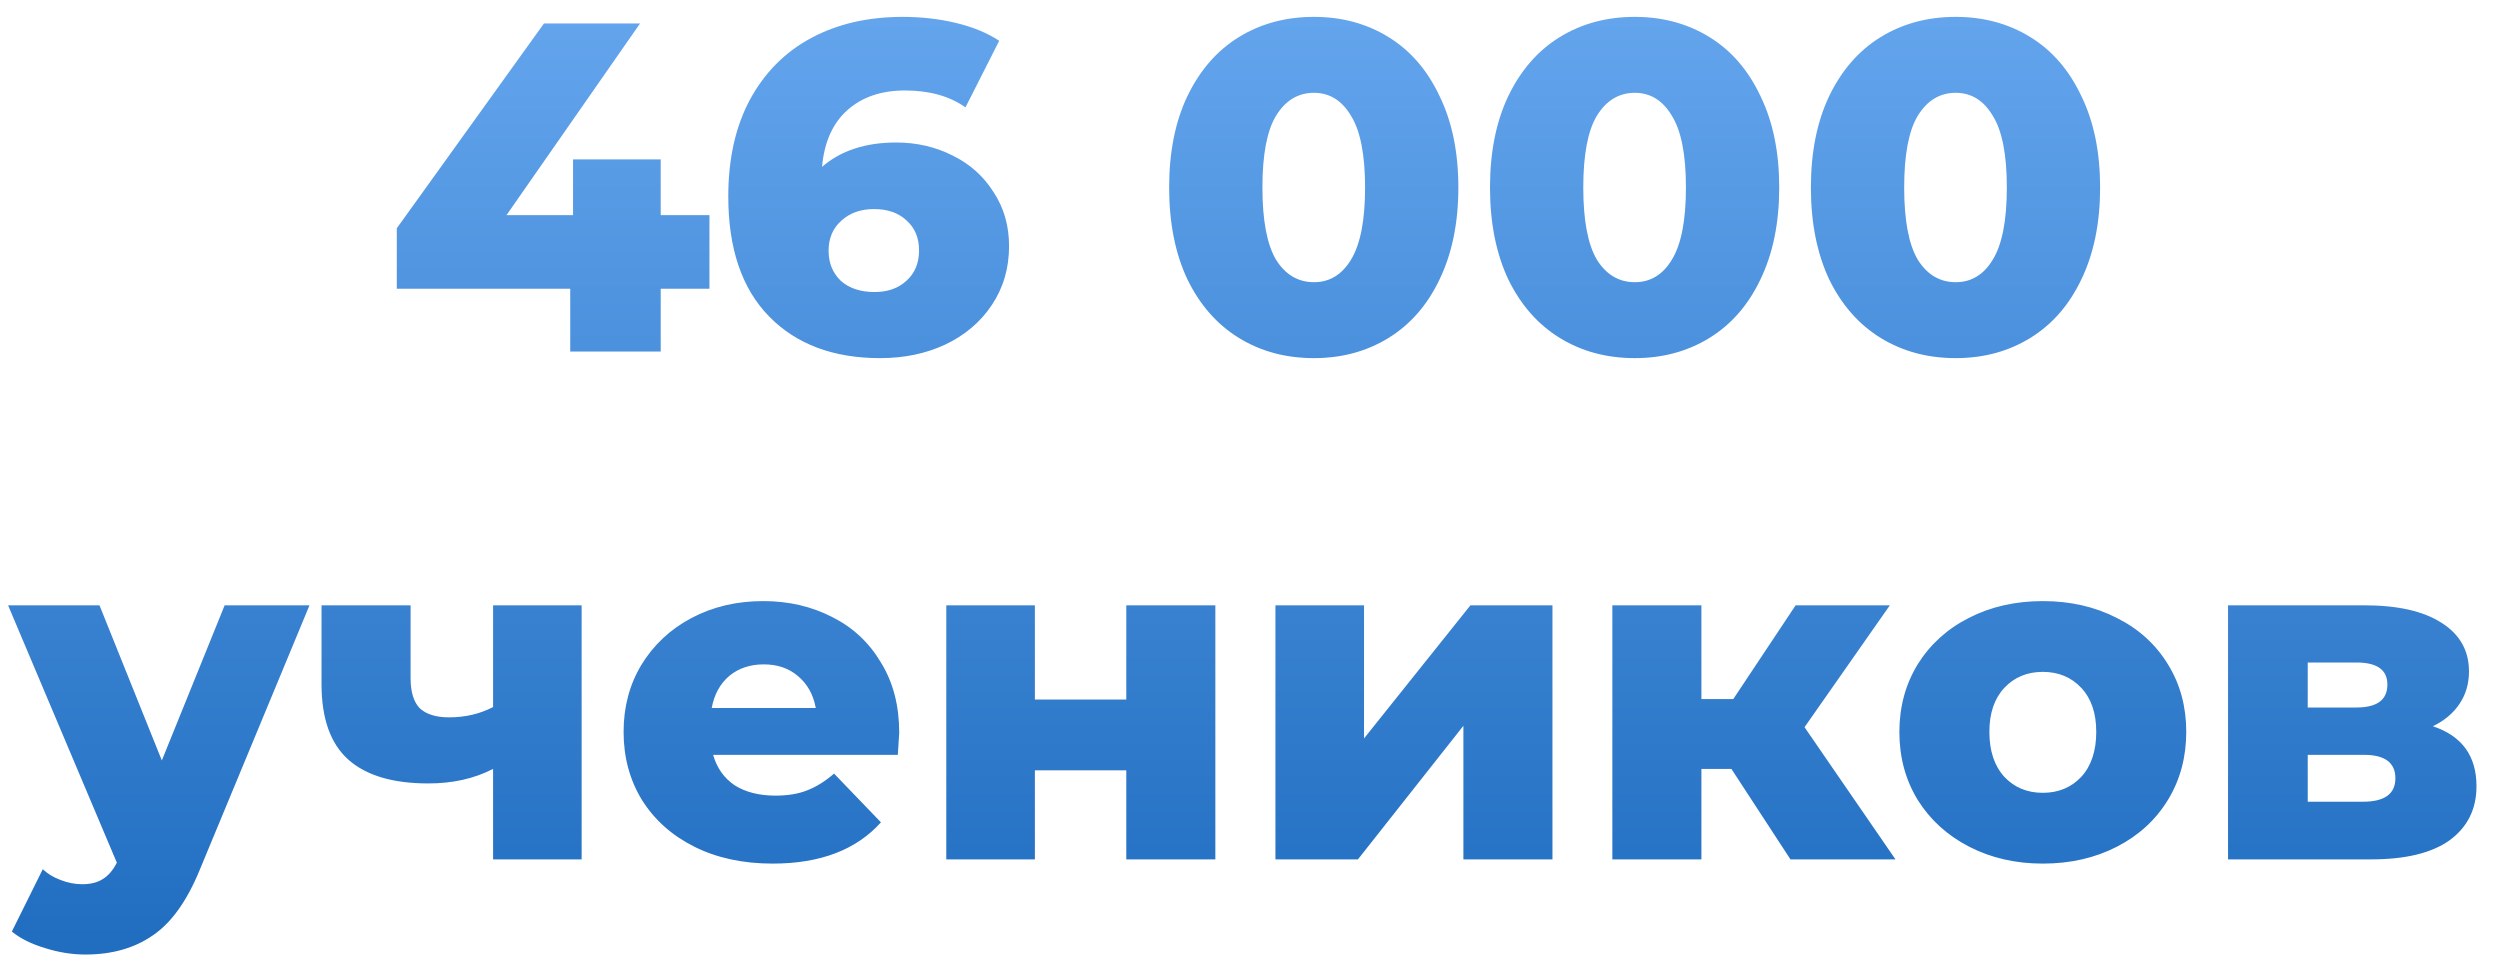
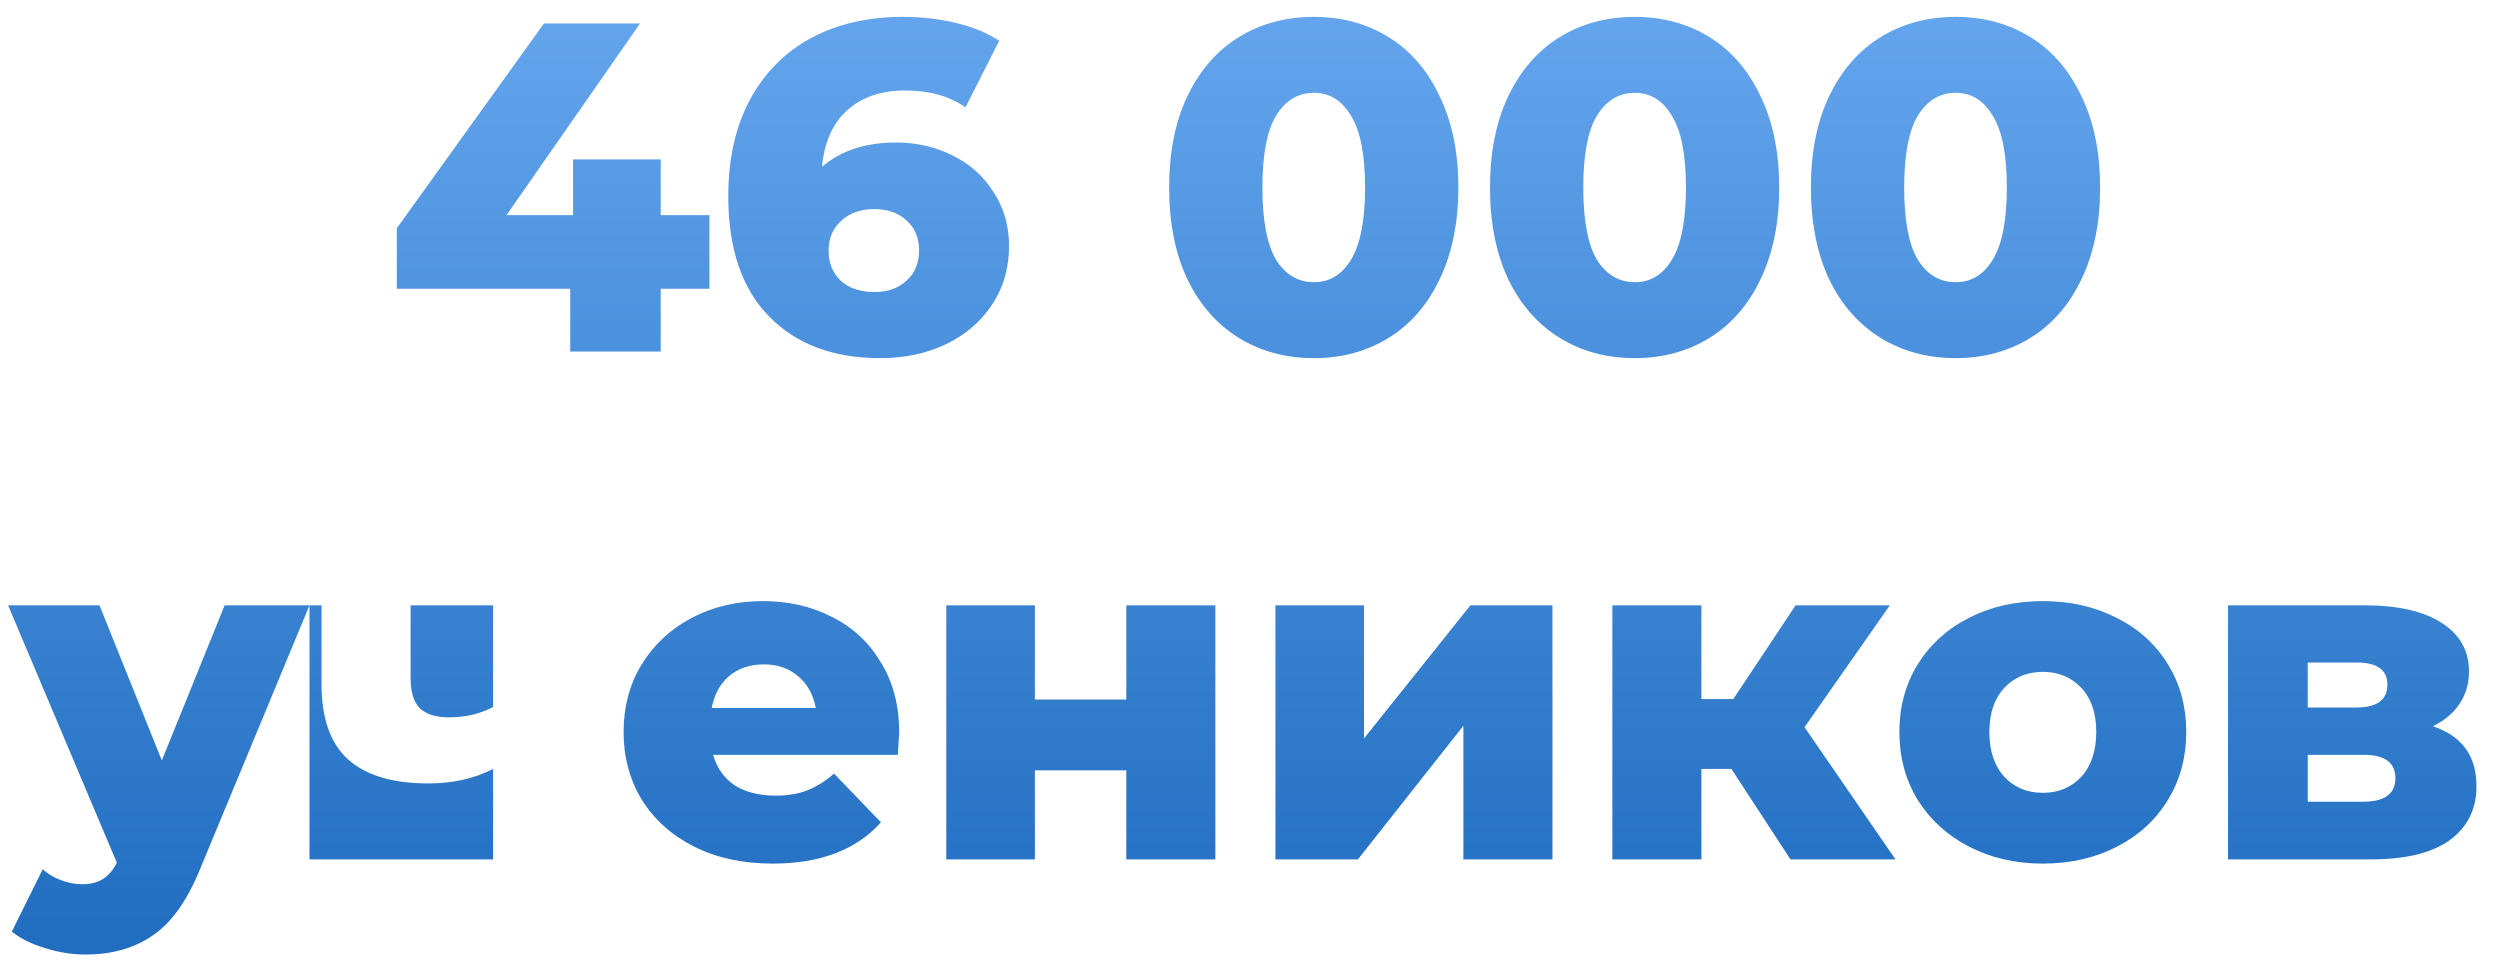
<svg xmlns="http://www.w3.org/2000/svg" width="64" height="25" viewBox="0 0 64 25" fill="none">
-   <path d="M18.162 7.392H16.914V9H14.598V7.392H10.158V5.844L13.926 0.6H16.386L12.966 5.508H14.67V4.08H16.914V5.508H18.162V7.392ZM22.94 3.648C23.468 3.648 23.952 3.76 24.392 3.984C24.832 4.2 25.18 4.512 25.436 4.92C25.7 5.32 25.832 5.78 25.832 6.3C25.832 6.868 25.684 7.372 25.388 7.812C25.1 8.244 24.704 8.58 24.2 8.82C23.704 9.052 23.148 9.168 22.532 9.168C21.332 9.168 20.384 8.812 19.688 8.1C18.992 7.388 18.644 6.364 18.644 5.028C18.644 4.068 18.828 3.244 19.196 2.556C19.572 1.86 20.096 1.332 20.768 0.972C21.44 0.612 22.22 0.432 23.108 0.432C23.588 0.432 24.044 0.484 24.476 0.588C24.908 0.692 25.276 0.844 25.58 1.044L24.716 2.748C24.308 2.46 23.792 2.316 23.168 2.316C22.56 2.316 22.068 2.484 21.692 2.82C21.316 3.156 21.1 3.64 21.044 4.272C21.524 3.856 22.156 3.648 22.94 3.648ZM22.388 7.476C22.724 7.476 22.996 7.38 23.204 7.188C23.42 6.996 23.528 6.736 23.528 6.408C23.528 6.088 23.42 5.832 23.204 5.64C22.996 5.448 22.72 5.352 22.376 5.352C22.032 5.352 21.752 5.452 21.536 5.652C21.32 5.844 21.212 6.1 21.212 6.42C21.212 6.732 21.316 6.988 21.524 7.188C21.74 7.38 22.028 7.476 22.388 7.476ZM33.638 9.168C32.917 9.168 32.278 8.996 31.718 8.652C31.157 8.308 30.718 7.808 30.398 7.152C30.085 6.488 29.93 5.704 29.93 4.8C29.93 3.896 30.085 3.116 30.398 2.46C30.718 1.796 31.157 1.292 31.718 0.948C32.278 0.604 32.917 0.432 33.638 0.432C34.349 0.432 34.986 0.604 35.545 0.948C36.105 1.292 36.541 1.796 36.853 2.46C37.173 3.116 37.334 3.896 37.334 4.8C37.334 5.704 37.173 6.488 36.853 7.152C36.541 7.808 36.105 8.308 35.545 8.652C34.986 8.996 34.349 9.168 33.638 9.168ZM33.638 7.224C34.038 7.224 34.353 7.032 34.586 6.648C34.825 6.256 34.946 5.64 34.946 4.8C34.946 3.96 34.825 3.348 34.586 2.964C34.353 2.572 34.038 2.376 33.638 2.376C33.23 2.376 32.906 2.572 32.666 2.964C32.434 3.348 32.318 3.96 32.318 4.8C32.318 5.64 32.434 6.256 32.666 6.648C32.906 7.032 33.23 7.224 33.638 7.224ZM41.852 9.168C41.132 9.168 40.492 8.996 39.932 8.652C39.372 8.308 38.932 7.808 38.612 7.152C38.3 6.488 38.144 5.704 38.144 4.8C38.144 3.896 38.3 3.116 38.612 2.46C38.932 1.796 39.372 1.292 39.932 0.948C40.492 0.604 41.132 0.432 41.852 0.432C42.564 0.432 43.2 0.604 43.76 0.948C44.32 1.292 44.756 1.796 45.068 2.46C45.388 3.116 45.548 3.896 45.548 4.8C45.548 5.704 45.388 6.488 45.068 7.152C44.756 7.808 44.32 8.308 43.76 8.652C43.2 8.996 42.564 9.168 41.852 9.168ZM41.852 7.224C42.252 7.224 42.568 7.032 42.8 6.648C43.04 6.256 43.16 5.64 43.16 4.8C43.16 3.96 43.04 3.348 42.8 2.964C42.568 2.572 42.252 2.376 41.852 2.376C41.444 2.376 41.12 2.572 40.88 2.964C40.648 3.348 40.532 3.96 40.532 4.8C40.532 5.64 40.648 6.256 40.88 6.648C41.12 7.032 41.444 7.224 41.852 7.224ZM50.067 9.168C49.347 9.168 48.707 8.996 48.147 8.652C47.587 8.308 47.147 7.808 46.827 7.152C46.515 6.488 46.359 5.704 46.359 4.8C46.359 3.896 46.515 3.116 46.827 2.46C47.147 1.796 47.587 1.292 48.147 0.948C48.707 0.604 49.347 0.432 50.067 0.432C50.779 0.432 51.415 0.604 51.975 0.948C52.535 1.292 52.971 1.796 53.283 2.46C53.603 3.116 53.763 3.896 53.763 4.8C53.763 5.704 53.603 6.488 53.283 7.152C52.971 7.808 52.535 8.308 51.975 8.652C51.415 8.996 50.779 9.168 50.067 9.168ZM50.067 7.224C50.467 7.224 50.783 7.032 51.015 6.648C51.255 6.256 51.375 5.64 51.375 4.8C51.375 3.96 51.255 3.348 51.015 2.964C50.783 2.572 50.467 2.376 50.067 2.376C49.659 2.376 49.335 2.572 49.095 2.964C48.863 3.348 48.747 3.96 48.747 4.8C48.747 5.64 48.863 6.256 49.095 6.648C49.335 7.032 49.659 7.224 50.067 7.224ZM7.923 15.496L5.115 22.264C4.787 23.064 4.387 23.624 3.915 23.944C3.443 24.272 2.867 24.436 2.187 24.436C1.843 24.436 1.495 24.38 1.143 24.268C0.799 24.164 0.519 24.024 0.303 23.848L1.095 22.252C1.223 22.372 1.375 22.464 1.551 22.528C1.735 22.6 1.919 22.636 2.103 22.636C2.319 22.636 2.495 22.592 2.631 22.504C2.775 22.416 2.895 22.276 2.991 22.084L0.207 15.496H2.547L4.143 19.468L5.751 15.496H7.923ZM14.89 15.496V22H12.623V19.684C12.143 19.932 11.591 20.056 10.966 20.056C10.055 20.056 9.371 19.852 8.915 19.444C8.459 19.036 8.231 18.392 8.231 17.512V15.496H10.511V17.356C10.511 17.716 10.591 17.976 10.751 18.136C10.918 18.288 11.166 18.364 11.495 18.364C11.911 18.364 12.287 18.276 12.623 18.1V15.496H14.89ZM23.02 18.76C23.02 18.776 23.008 18.964 22.984 19.324H18.256C18.352 19.66 18.536 19.92 18.808 20.104C19.088 20.28 19.436 20.368 19.852 20.368C20.164 20.368 20.432 20.324 20.656 20.236C20.888 20.148 21.12 20.004 21.352 19.804L22.552 21.052C21.92 21.756 20.996 22.108 19.78 22.108C19.02 22.108 18.352 21.964 17.776 21.676C17.2 21.388 16.752 20.988 16.432 20.476C16.12 19.964 15.964 19.384 15.964 18.736C15.964 18.096 16.116 17.524 16.42 17.02C16.732 16.508 17.16 16.108 17.704 15.82C18.248 15.532 18.86 15.388 19.54 15.388C20.188 15.388 20.776 15.524 21.304 15.796C21.832 16.06 22.248 16.448 22.552 16.96C22.864 17.464 23.02 18.064 23.02 18.76ZM19.552 17.008C19.2 17.008 18.904 17.108 18.664 17.308C18.432 17.508 18.284 17.78 18.22 18.124H20.884C20.82 17.78 20.668 17.508 20.428 17.308C20.196 17.108 19.904 17.008 19.552 17.008ZM24.225 15.496H26.493V17.908H28.833V15.496H31.113V22H28.833V19.72H26.493V22H24.225V15.496ZM32.651 15.496H34.919V18.904L37.643 15.496H39.743V22H37.463V18.58L34.763 22H32.651V15.496ZM44.324 19.684H43.556V22H41.276V15.496H43.556V17.896H44.372L45.968 15.496H48.38L46.196 18.616L48.524 22H45.836L44.324 19.684ZM52.296 22.108C51.6 22.108 50.972 21.964 50.412 21.676C49.852 21.388 49.412 20.988 49.092 20.476C48.78 19.964 48.624 19.384 48.624 18.736C48.624 18.096 48.78 17.52 49.092 17.008C49.412 16.496 49.848 16.1 50.4 15.82C50.96 15.532 51.592 15.388 52.296 15.388C53 15.388 53.632 15.532 54.192 15.82C54.752 16.1 55.188 16.496 55.5 17.008C55.812 17.512 55.968 18.088 55.968 18.736C55.968 19.384 55.812 19.964 55.5 20.476C55.188 20.988 54.752 21.388 54.192 21.676C53.632 21.964 53 22.108 52.296 22.108ZM52.296 20.296C52.696 20.296 53.024 20.16 53.28 19.888C53.536 19.608 53.664 19.224 53.664 18.736C53.664 18.256 53.536 17.88 53.28 17.608C53.024 17.336 52.696 17.2 52.296 17.2C51.896 17.2 51.568 17.336 51.312 17.608C51.056 17.88 50.928 18.256 50.928 18.736C50.928 19.224 51.056 19.608 51.312 19.888C51.568 20.16 51.896 20.296 52.296 20.296ZM62.282 18.592C63.026 18.84 63.398 19.352 63.398 20.128C63.398 20.712 63.169 21.172 62.714 21.508C62.258 21.836 61.586 22 60.697 22H57.038V15.496H60.529C61.377 15.496 62.033 15.644 62.498 15.94C62.969 16.236 63.206 16.652 63.206 17.188C63.206 17.5 63.126 17.776 62.965 18.016C62.806 18.256 62.578 18.448 62.282 18.592ZM59.078 18.112H60.325C60.853 18.112 61.117 17.916 61.117 17.524C61.117 17.148 60.853 16.96 60.325 16.96H59.078V18.112ZM60.493 20.524C61.045 20.524 61.322 20.324 61.322 19.924C61.322 19.524 61.053 19.324 60.517 19.324H59.078V20.524H60.493Z" fill="url(#paint0_linear)" />
+   <path d="M18.162 7.392H16.914V9H14.598V7.392H10.158V5.844L13.926 0.6H16.386L12.966 5.508H14.67V4.08H16.914V5.508H18.162V7.392ZM22.94 3.648C23.468 3.648 23.952 3.76 24.392 3.984C24.832 4.2 25.18 4.512 25.436 4.92C25.7 5.32 25.832 5.78 25.832 6.3C25.832 6.868 25.684 7.372 25.388 7.812C25.1 8.244 24.704 8.58 24.2 8.82C23.704 9.052 23.148 9.168 22.532 9.168C21.332 9.168 20.384 8.812 19.688 8.1C18.992 7.388 18.644 6.364 18.644 5.028C18.644 4.068 18.828 3.244 19.196 2.556C19.572 1.86 20.096 1.332 20.768 0.972C21.44 0.612 22.22 0.432 23.108 0.432C23.588 0.432 24.044 0.484 24.476 0.588C24.908 0.692 25.276 0.844 25.58 1.044L24.716 2.748C24.308 2.46 23.792 2.316 23.168 2.316C22.56 2.316 22.068 2.484 21.692 2.82C21.316 3.156 21.1 3.64 21.044 4.272C21.524 3.856 22.156 3.648 22.94 3.648ZM22.388 7.476C22.724 7.476 22.996 7.38 23.204 7.188C23.42 6.996 23.528 6.736 23.528 6.408C23.528 6.088 23.42 5.832 23.204 5.64C22.996 5.448 22.72 5.352 22.376 5.352C22.032 5.352 21.752 5.452 21.536 5.652C21.32 5.844 21.212 6.1 21.212 6.42C21.212 6.732 21.316 6.988 21.524 7.188C21.74 7.38 22.028 7.476 22.388 7.476ZM33.638 9.168C32.917 9.168 32.278 8.996 31.718 8.652C31.157 8.308 30.718 7.808 30.398 7.152C30.085 6.488 29.93 5.704 29.93 4.8C29.93 3.896 30.085 3.116 30.398 2.46C30.718 1.796 31.157 1.292 31.718 0.948C32.278 0.604 32.917 0.432 33.638 0.432C34.349 0.432 34.986 0.604 35.545 0.948C36.105 1.292 36.541 1.796 36.853 2.46C37.173 3.116 37.334 3.896 37.334 4.8C37.334 5.704 37.173 6.488 36.853 7.152C36.541 7.808 36.105 8.308 35.545 8.652C34.986 8.996 34.349 9.168 33.638 9.168ZM33.638 7.224C34.038 7.224 34.353 7.032 34.586 6.648C34.825 6.256 34.946 5.64 34.946 4.8C34.946 3.96 34.825 3.348 34.586 2.964C34.353 2.572 34.038 2.376 33.638 2.376C33.23 2.376 32.906 2.572 32.666 2.964C32.434 3.348 32.318 3.96 32.318 4.8C32.318 5.64 32.434 6.256 32.666 6.648C32.906 7.032 33.23 7.224 33.638 7.224ZM41.852 9.168C41.132 9.168 40.492 8.996 39.932 8.652C39.372 8.308 38.932 7.808 38.612 7.152C38.3 6.488 38.144 5.704 38.144 4.8C38.144 3.896 38.3 3.116 38.612 2.46C38.932 1.796 39.372 1.292 39.932 0.948C40.492 0.604 41.132 0.432 41.852 0.432C42.564 0.432 43.2 0.604 43.76 0.948C44.32 1.292 44.756 1.796 45.068 2.46C45.388 3.116 45.548 3.896 45.548 4.8C45.548 5.704 45.388 6.488 45.068 7.152C44.756 7.808 44.32 8.308 43.76 8.652C43.2 8.996 42.564 9.168 41.852 9.168ZM41.852 7.224C42.252 7.224 42.568 7.032 42.8 6.648C43.04 6.256 43.16 5.64 43.16 4.8C43.16 3.96 43.04 3.348 42.8 2.964C42.568 2.572 42.252 2.376 41.852 2.376C41.444 2.376 41.12 2.572 40.88 2.964C40.648 3.348 40.532 3.96 40.532 4.8C40.532 5.64 40.648 6.256 40.88 6.648C41.12 7.032 41.444 7.224 41.852 7.224ZM50.067 9.168C49.347 9.168 48.707 8.996 48.147 8.652C47.587 8.308 47.147 7.808 46.827 7.152C46.515 6.488 46.359 5.704 46.359 4.8C46.359 3.896 46.515 3.116 46.827 2.46C47.147 1.796 47.587 1.292 48.147 0.948C48.707 0.604 49.347 0.432 50.067 0.432C50.779 0.432 51.415 0.604 51.975 0.948C52.535 1.292 52.971 1.796 53.283 2.46C53.603 3.116 53.763 3.896 53.763 4.8C53.763 5.704 53.603 6.488 53.283 7.152C52.971 7.808 52.535 8.308 51.975 8.652C51.415 8.996 50.779 9.168 50.067 9.168ZM50.067 7.224C50.467 7.224 50.783 7.032 51.015 6.648C51.255 6.256 51.375 5.64 51.375 4.8C51.375 3.96 51.255 3.348 51.015 2.964C50.783 2.572 50.467 2.376 50.067 2.376C49.659 2.376 49.335 2.572 49.095 2.964C48.863 3.348 48.747 3.96 48.747 4.8C48.747 5.64 48.863 6.256 49.095 6.648C49.335 7.032 49.659 7.224 50.067 7.224ZM7.923 15.496L5.115 22.264C4.787 23.064 4.387 23.624 3.915 23.944C3.443 24.272 2.867 24.436 2.187 24.436C1.843 24.436 1.495 24.38 1.143 24.268C0.799 24.164 0.519 24.024 0.303 23.848L1.095 22.252C1.223 22.372 1.375 22.464 1.551 22.528C1.735 22.6 1.919 22.636 2.103 22.636C2.319 22.636 2.495 22.592 2.631 22.504C2.775 22.416 2.895 22.276 2.991 22.084L0.207 15.496H2.547L4.143 19.468L5.751 15.496H7.923ZV22H12.623V19.684C12.143 19.932 11.591 20.056 10.966 20.056C10.055 20.056 9.371 19.852 8.915 19.444C8.459 19.036 8.231 18.392 8.231 17.512V15.496H10.511V17.356C10.511 17.716 10.591 17.976 10.751 18.136C10.918 18.288 11.166 18.364 11.495 18.364C11.911 18.364 12.287 18.276 12.623 18.1V15.496H14.89ZM23.02 18.76C23.02 18.776 23.008 18.964 22.984 19.324H18.256C18.352 19.66 18.536 19.92 18.808 20.104C19.088 20.28 19.436 20.368 19.852 20.368C20.164 20.368 20.432 20.324 20.656 20.236C20.888 20.148 21.12 20.004 21.352 19.804L22.552 21.052C21.92 21.756 20.996 22.108 19.78 22.108C19.02 22.108 18.352 21.964 17.776 21.676C17.2 21.388 16.752 20.988 16.432 20.476C16.12 19.964 15.964 19.384 15.964 18.736C15.964 18.096 16.116 17.524 16.42 17.02C16.732 16.508 17.16 16.108 17.704 15.82C18.248 15.532 18.86 15.388 19.54 15.388C20.188 15.388 20.776 15.524 21.304 15.796C21.832 16.06 22.248 16.448 22.552 16.96C22.864 17.464 23.02 18.064 23.02 18.76ZM19.552 17.008C19.2 17.008 18.904 17.108 18.664 17.308C18.432 17.508 18.284 17.78 18.22 18.124H20.884C20.82 17.78 20.668 17.508 20.428 17.308C20.196 17.108 19.904 17.008 19.552 17.008ZM24.225 15.496H26.493V17.908H28.833V15.496H31.113V22H28.833V19.72H26.493V22H24.225V15.496ZM32.651 15.496H34.919V18.904L37.643 15.496H39.743V22H37.463V18.58L34.763 22H32.651V15.496ZM44.324 19.684H43.556V22H41.276V15.496H43.556V17.896H44.372L45.968 15.496H48.38L46.196 18.616L48.524 22H45.836L44.324 19.684ZM52.296 22.108C51.6 22.108 50.972 21.964 50.412 21.676C49.852 21.388 49.412 20.988 49.092 20.476C48.78 19.964 48.624 19.384 48.624 18.736C48.624 18.096 48.78 17.52 49.092 17.008C49.412 16.496 49.848 16.1 50.4 15.82C50.96 15.532 51.592 15.388 52.296 15.388C53 15.388 53.632 15.532 54.192 15.82C54.752 16.1 55.188 16.496 55.5 17.008C55.812 17.512 55.968 18.088 55.968 18.736C55.968 19.384 55.812 19.964 55.5 20.476C55.188 20.988 54.752 21.388 54.192 21.676C53.632 21.964 53 22.108 52.296 22.108ZM52.296 20.296C52.696 20.296 53.024 20.16 53.28 19.888C53.536 19.608 53.664 19.224 53.664 18.736C53.664 18.256 53.536 17.88 53.28 17.608C53.024 17.336 52.696 17.2 52.296 17.2C51.896 17.2 51.568 17.336 51.312 17.608C51.056 17.88 50.928 18.256 50.928 18.736C50.928 19.224 51.056 19.608 51.312 19.888C51.568 20.16 51.896 20.296 52.296 20.296ZM62.282 18.592C63.026 18.84 63.398 19.352 63.398 20.128C63.398 20.712 63.169 21.172 62.714 21.508C62.258 21.836 61.586 22 60.697 22H57.038V15.496H60.529C61.377 15.496 62.033 15.644 62.498 15.94C62.969 16.236 63.206 16.652 63.206 17.188C63.206 17.5 63.126 17.776 62.965 18.016C62.806 18.256 62.578 18.448 62.282 18.592ZM59.078 18.112H60.325C60.853 18.112 61.117 17.916 61.117 17.524C61.117 17.148 60.853 16.96 60.325 16.96H59.078V18.112ZM60.493 20.524C61.045 20.524 61.322 20.324 61.322 19.924C61.322 19.524 61.053 19.324 60.517 19.324H59.078V20.524H60.493Z" fill="url(#paint0_linear)" />
  <defs>
    <linearGradient id="paint0_linear" x1="32" y1="-2" x2="32" y2="24" gradientUnits="userSpaceOnUse">
      <stop stop-color="#6AAAF1" />
      <stop offset="1" stop-color="#216EC1" />
    </linearGradient>
  </defs>
</svg>